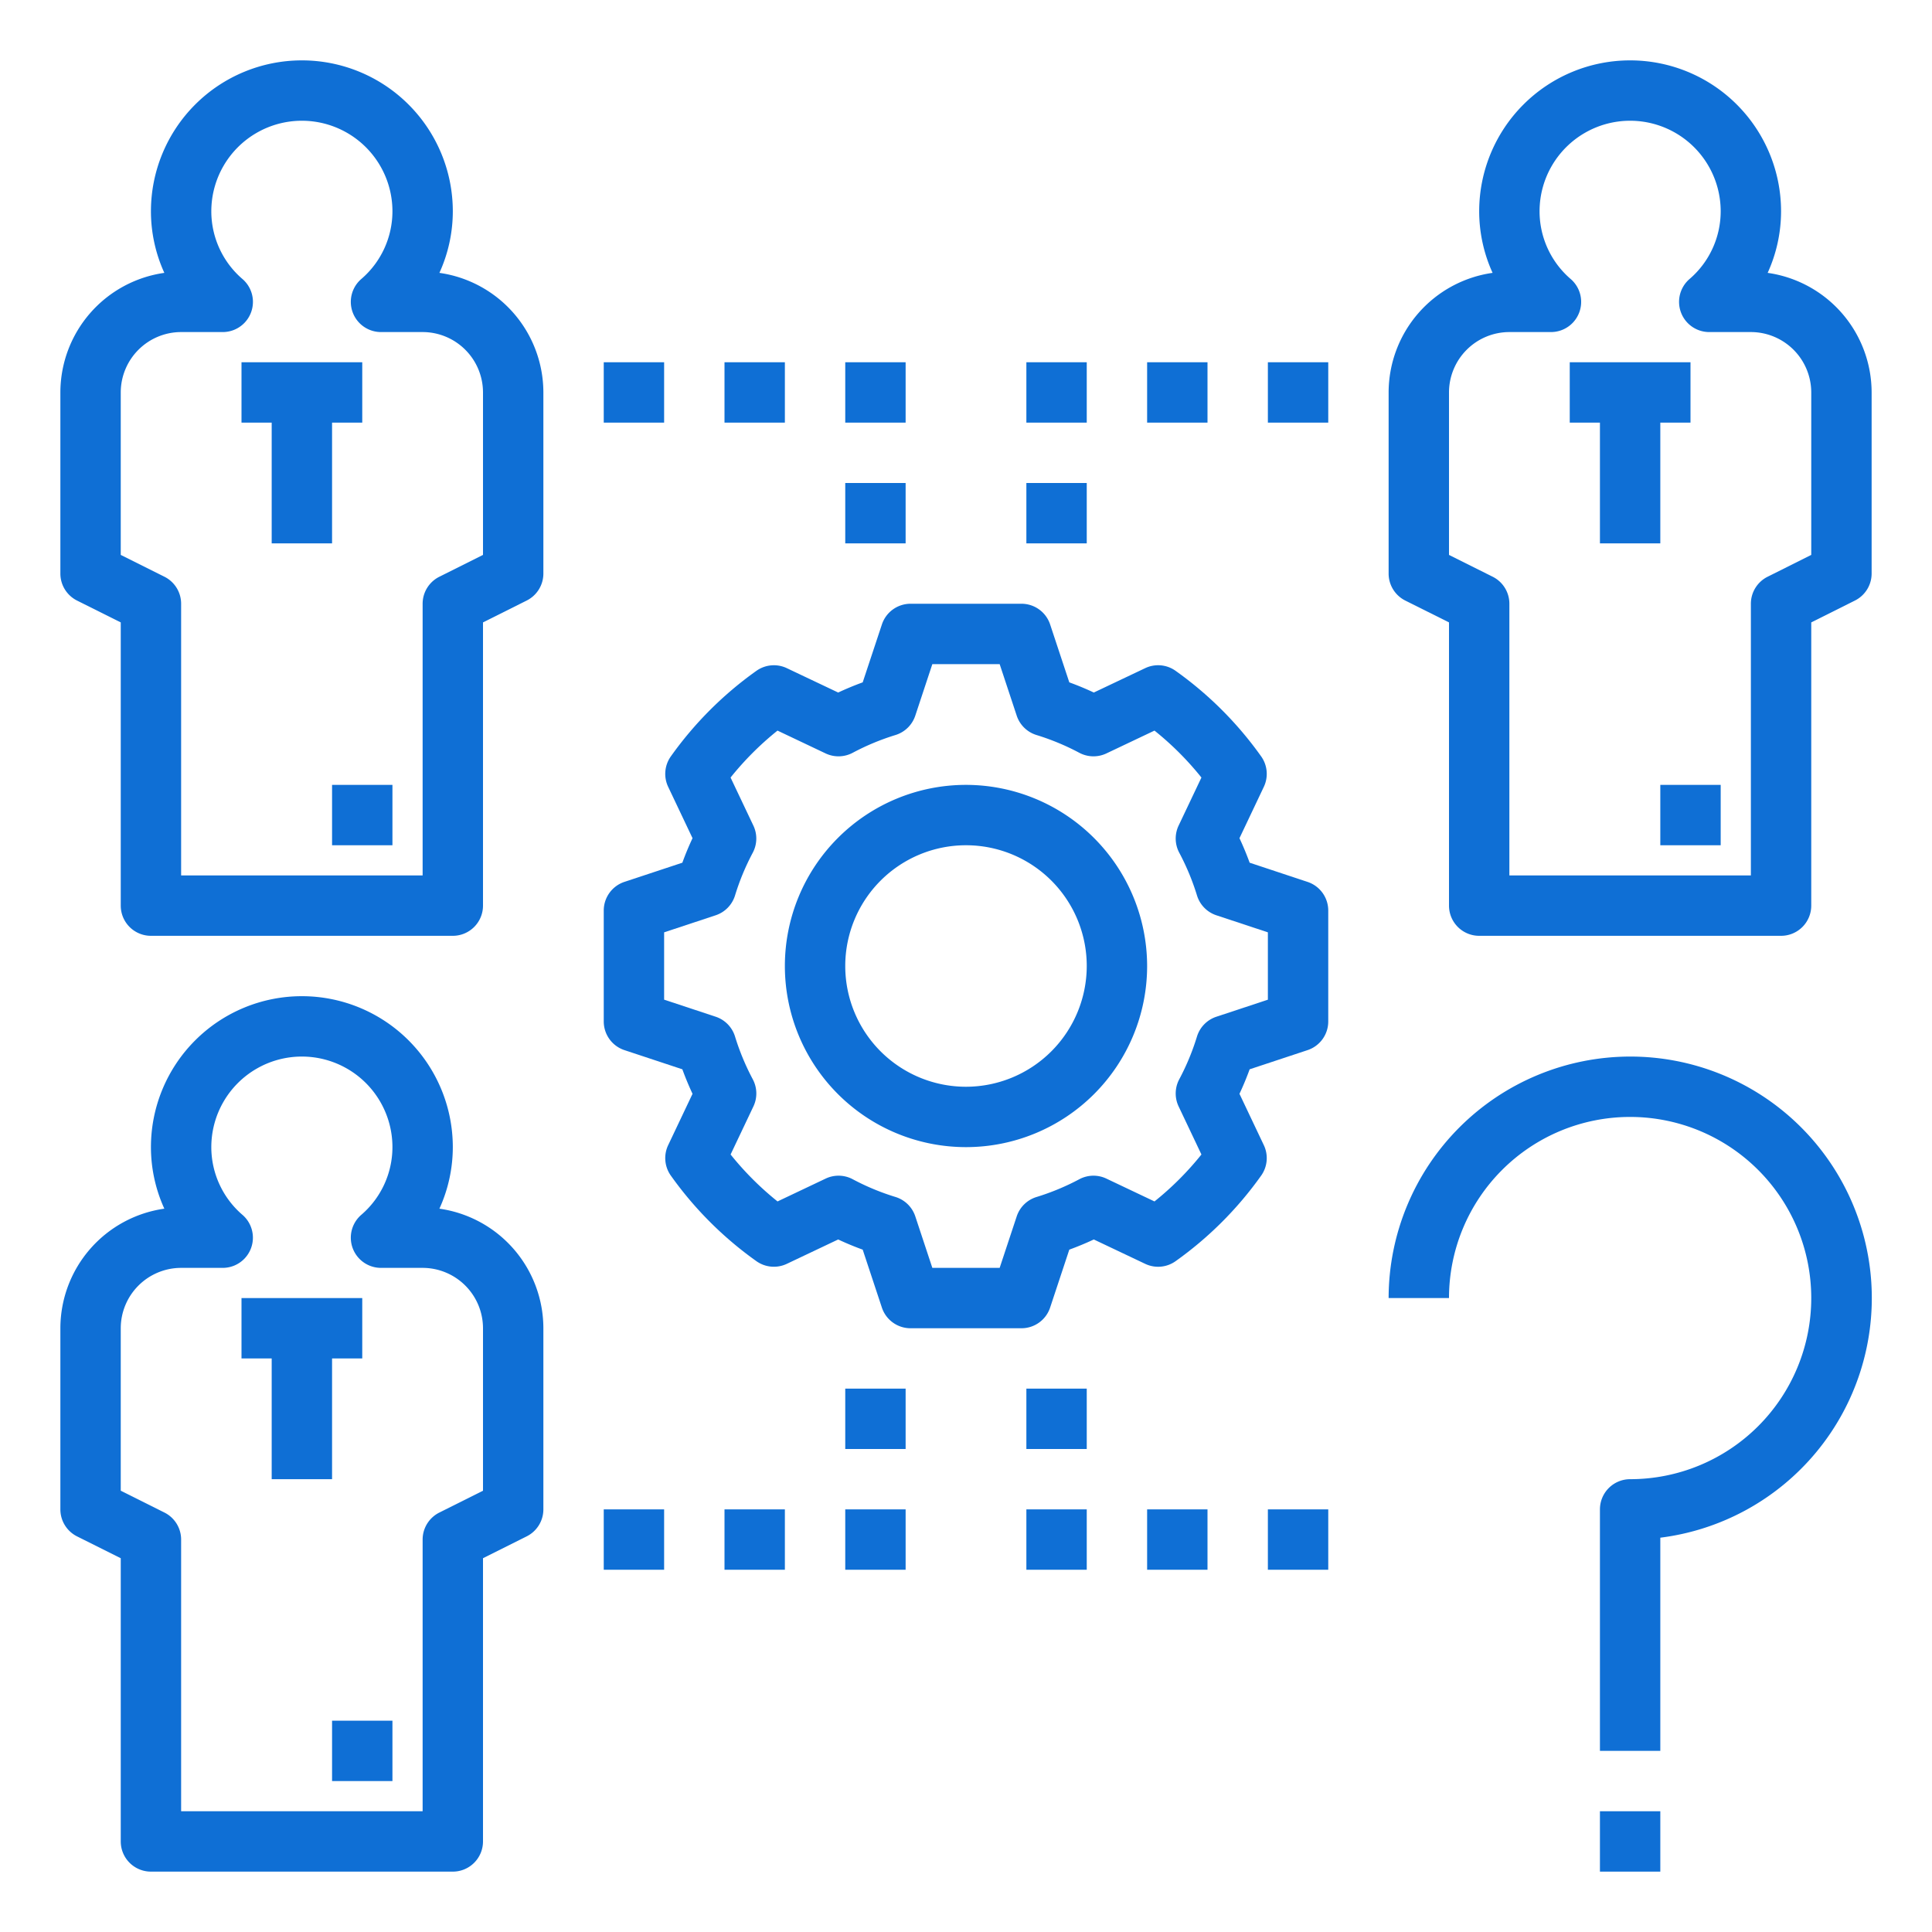
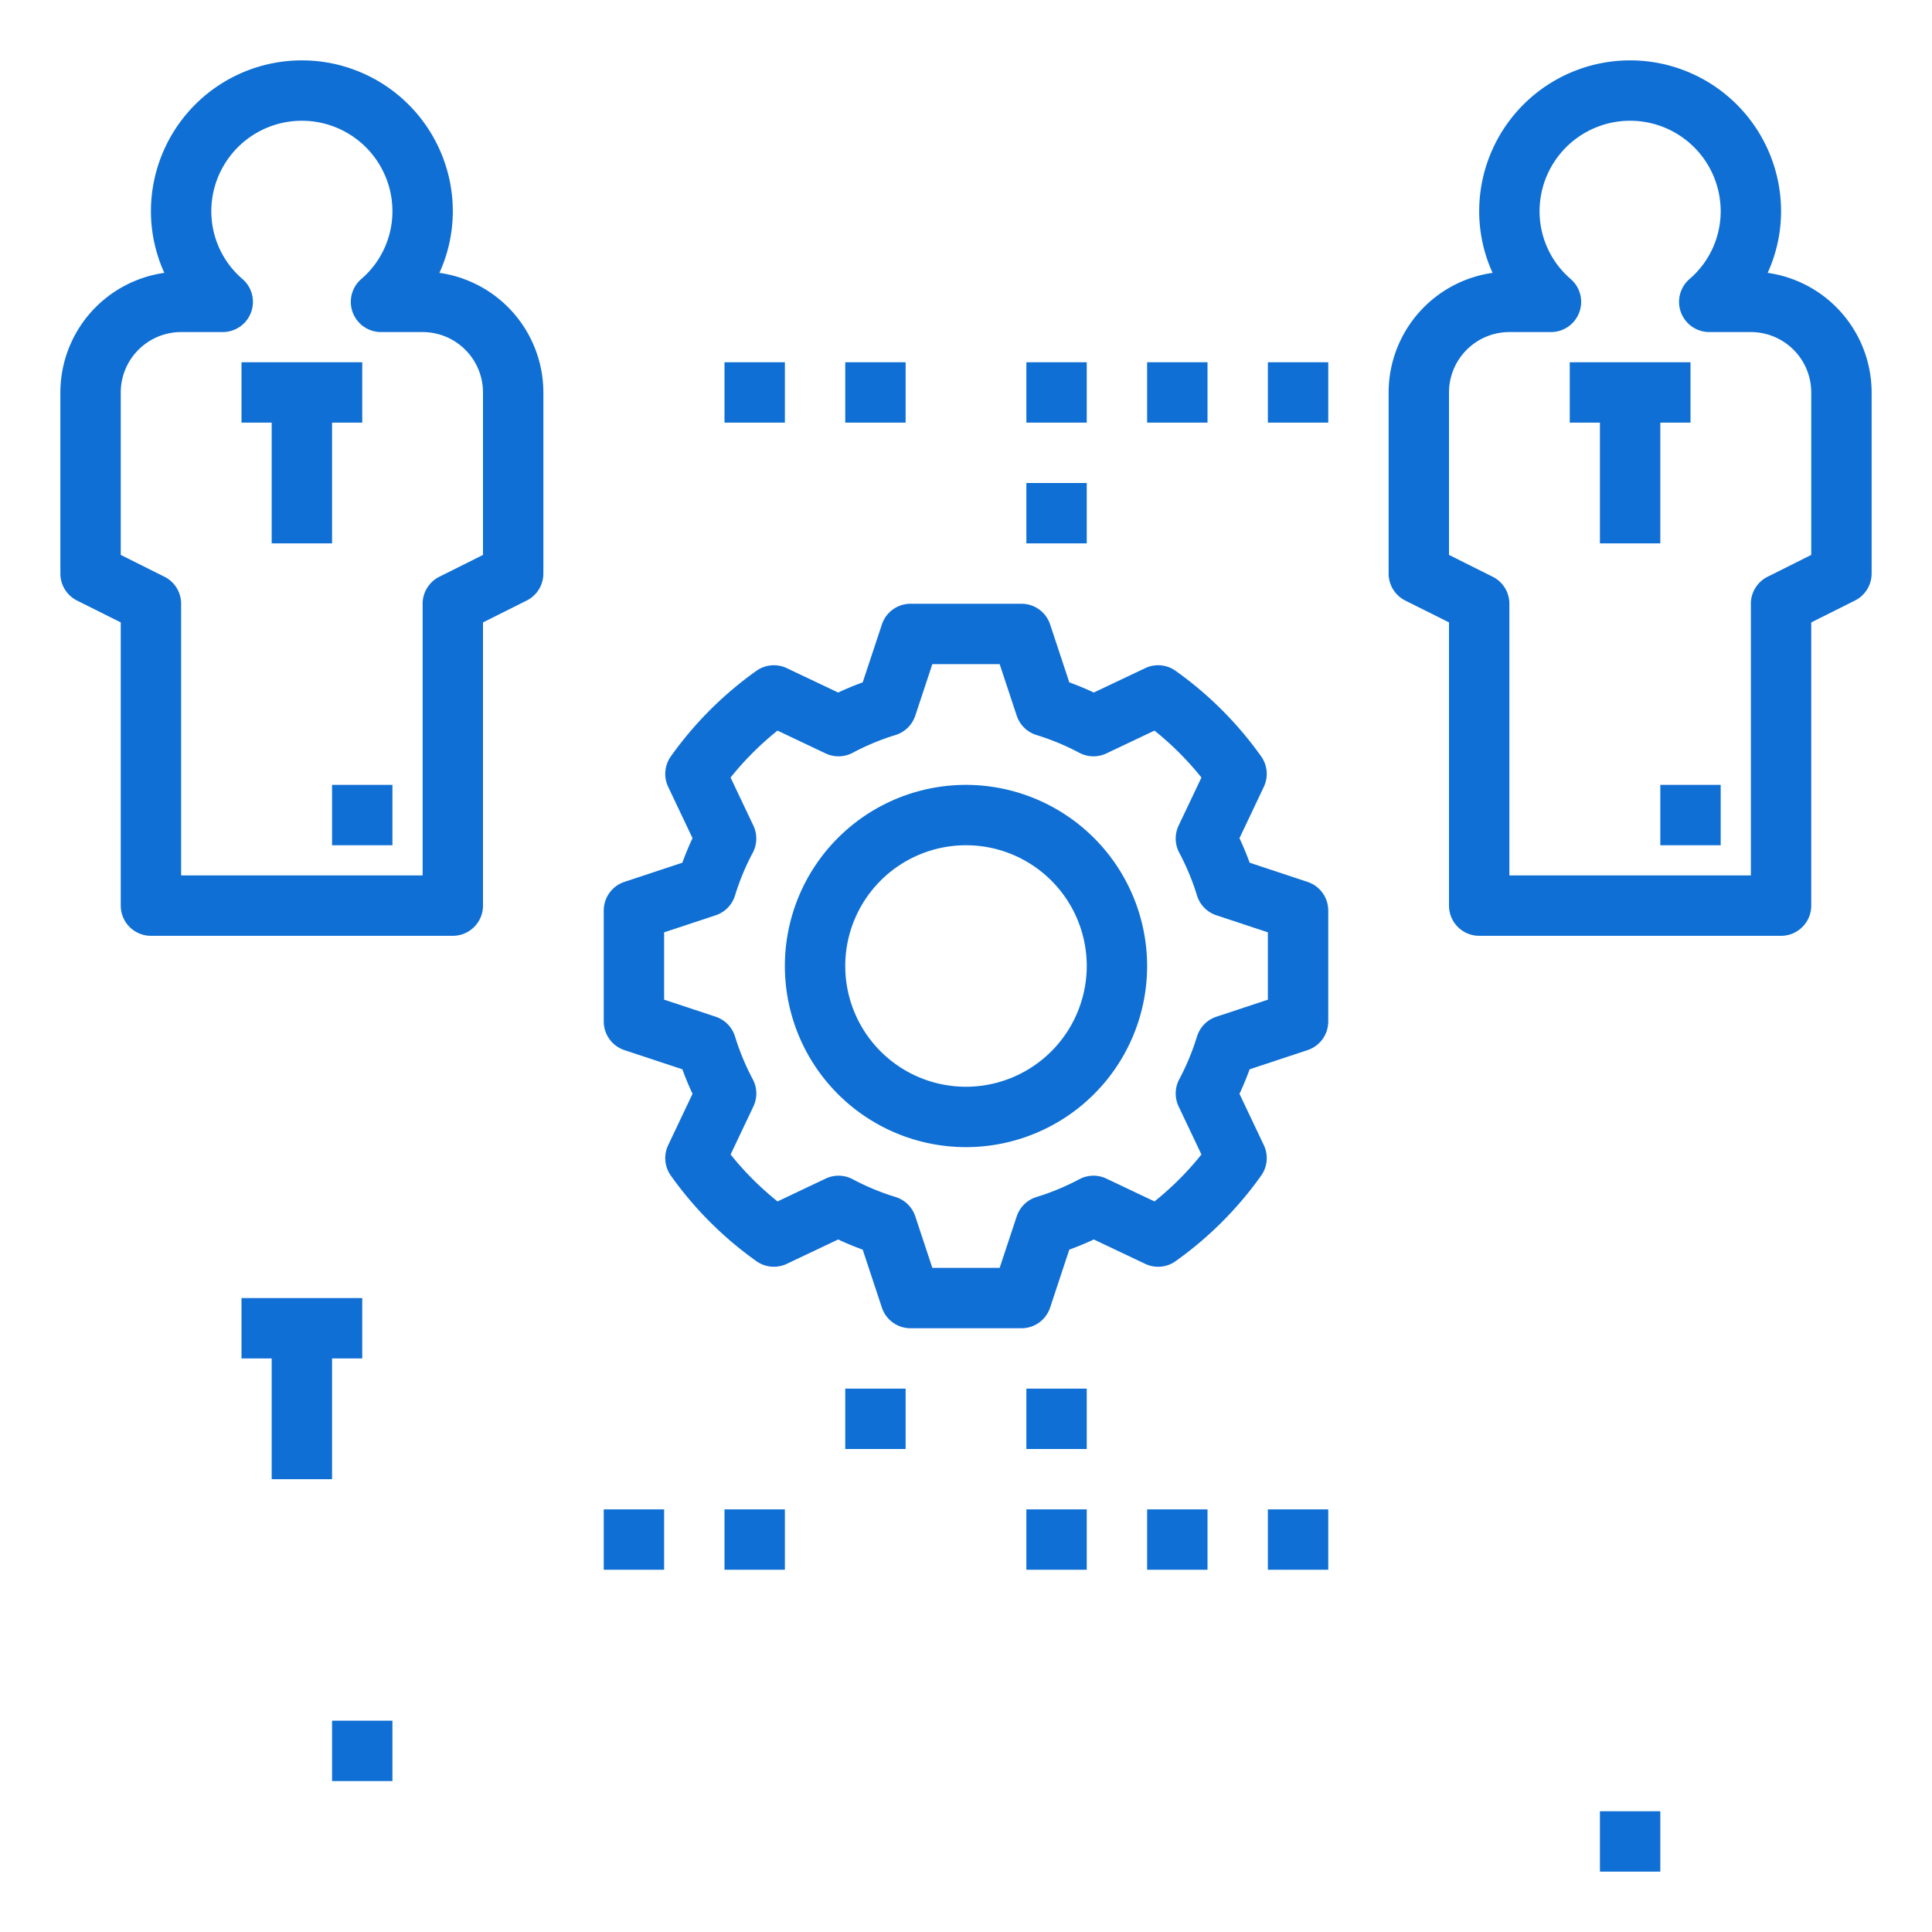
<svg xmlns="http://www.w3.org/2000/svg" id="Layer_1" data-name="Layer 1" fill="#0f6fd5" viewBox="0 0 64 64">
  <path d="M32,26a6,6,0,1,0,6,6A6.007,6.007,0,0,0,32,26Zm0,10a4,4,0,1,1,4-4A4.005,4.005,0,0,1,32,36Z" />
  <path d="M44,30.163a1.0 1,0,0,0-.686-.949L41.396,28.578q-.15-.412-.337-.812l.807-1.701a1,1,0,0,0-.088-1.008,12.021,12.021,0,0,0-2.835-2.835.996.996,0,0,0-1.008-.088l-1.701.807q-.398-.187-.812-.337l-.635-1.918A1.0 1,0,0,0,33.837,20H30.163a1.0 1,0,0,0-.949.686L28.578,22.604q-.412.15-.812.337l-1.701-.807a1,1,0,0,0-1.008.088,12.021,12.021,0,0,0-2.835,2.835,1,1,0,0,0-.088,1.008l.807,1.701q-.187.398-.337.812l-1.918.635A1.0 1,0,0,0,20,30.163v3.675a1.0 1,0,0,0,.686.949l1.918.635q.15.412.337.812l-.807,1.701a1,1,0,0,0,.088,1.008,12.021,12.021,0,0,0,2.835,2.835,1,1,0,0,0,1.008.088l1.701-.807q.398.187.812.337l.635,1.918A1.0 1,0,0,0,30.163,44h3.675a1.0 1,0,0,0,.949-.686l.635-1.918q.412-.15.812-.337l1.701.807a.997.997,0,0,0,1.008-.088,12.021,12.021,0,0,0,2.835-2.835,1,1,0,0,0,.088-1.008l-.807-1.701q.187-.398.337-.812l1.918-.635A1.0 1,0,0,0,44,33.837Zm-2,2.953-1.707.565a1,1,0,0,0-.642.657,7.972,7.972,0,0,1-.587,1.415,1,1,0,0,0-.021.898l.756,1.593a10.002,10.002,0,0,1-1.555,1.555L36.651,39.043a.996.996,0,0,0-.898.021,8.028,8.028,0,0,1-1.416.588 1.0 1,0,0,0-.657.642L33.115,42H30.885l-.565-1.707a1,1,0,0,0-.657-.642,7.972,7.972,0,0,1-1.415-.587.996.996,0,0,0-.898-.021l-1.593.756a10.027,10.027,0,0,1-1.555-1.555l.756-1.593a1,1,0,0,0-.021-.898,8.028,8.028,0,0,1-.588-1.416 1.0 1,0,0,0-.642-.657L22,33.115V30.885l1.707-.565a1,1,0,0,0,.642-.657,7.972,7.972,0,0,1,.587-1.415,1,1,0,0,0,.021-.898l-.756-1.593a10.027,10.027,0,0,1,1.555-1.555l1.593.756a1,1,0,0,0,.898-.021,8.028,8.028,0,0,1,1.416-.588 1.0 1,0,0,0,.657-.642L30.885,22h2.23l.565,1.707a1.0 1,0,0,0,.657.642,8.028,8.028,0,0,1,1.416.588,1,1,0,0,0,.898.021l1.593-.756a10.002,10.002,0,0,1,1.555,1.555L39.043,27.349a1,1,0,0,0,.021.898,8.028,8.028,0,0,1,.588,1.416 1.0 1,0,0,0,.642.657L42,30.885Z" />
  <polygon points="9 18 11 18 11 14 12 14 12 12 8 12 8 14 9 14 9 18" />
  <rect x="11" y="26" width="2" height="2" />
  <path d="M2.553,19.895,4,20.618V30a1,1,0,0,0,1,1H15a1,1,0,0,0,1-1V20.618l1.447-.724A1.0 1,0,0,0,18,19V13a4.006,4.006,0,0,0-3.444-3.961A4.92,4.92,0,0,0,15,7,5,5,0,0,0,5,7a4.92,4.92,0,0,0,.444,2.039A4.006,4.006,0,0,0,2,13v6A1.0 1,0,0,0,2.553,19.895ZM4,13a2.002,2.002,0,0,1,2-2H7.379A1.0 1,0,0,0,8.038,9.248,2.957,2.957,0,0,1,7,7a3,3,0,0,1,6,0,2.957,2.957,0,0,1-1.038,2.248A1.0 1,0,0,0,12.621,11H14a2.002,2.002,0,0,1,2,2v5.382l-1.447.724A1.0 1,0,0,0,14,20v9H6V20a1.0 1,0,0,0-.553-.895L4,18.382Z" />
  <polygon points="9 49 11 49 11 45 12 45 12 43 8 43 8 45 9 45 9 49" />
  <rect x="11" y="57" width="2" height="2" />
-   <path d="M2.553,50.895,4,51.618V61a1,1,0,0,0,1,1H15a1,1,0,0,0,1-1V51.618l1.447-.724A1.0 1,0,0,0,18,50V44a4.006,4.006,0,0,0-3.444-3.961A4.92,4.92,0,0,0,15,38,5,5,0,0,0,5,38a4.92,4.92,0,0,0,.444,2.039A4.006,4.006,0,0,0,2,44v6A1.0 1,0,0,0,2.553,50.895ZM4,44a2.002,2.002,0,0,1,2-2H7.379a1.0 1,0,0,0,.658-1.752A2.957,2.957,0,0,1,7,38a3,3,0,0,1,6,0,2.957,2.957,0,0,1-1.038,2.248A1.0 1,0,0,0,12.621,42H14a2.002,2.002,0,0,1,2,2v5.382l-1.447.724A1.0 1,0,0,0,14,51v9H6V51a1.0 1,0,0,0-.553-.895L4,49.382Z" />
  <polygon points="55 18 55 14 56 14 56 12 52 12 52 14 53 14 53 18 55 18" />
  <rect x="55" y="26" width="2" height="2" />
  <path d="M58.556,9.039A4.92,4.92,0,0,0,59,7,5,5,0,0,0,49,7a4.92,4.92,0,0,0,.444,2.039A4.006,4.006,0,0,0,46,13v6a1.0 1,0,0,0,.553.895L48,20.618V30a1,1,0,0,0,1,1H59a1,1,0,0,0,1-1V20.618l1.447-.724A1.0 1,0,0,0,62,19V13A4.006,4.006,0,0,0,58.556,9.039ZM60,18.382l-1.447.724A1.0 1,0,0,0,58,20v9H50V20a1.0 1,0,0,0-.553-.895L48,18.382V13a2.002,2.002,0,0,1,2-2h1.379a1.0 1,0,0,0,.658-1.752A2.957,2.957,0,0,1,51,7a3,3,0,0,1,6,0,2.957,2.957,0,0,1-1.038,2.248A1.0 1,0,0,0,56.621,11H58a2.002,2.002,0,0,1,2,2Z" />
-   <rect x="20" y="12" width="2" height="2" />
  <rect x="24" y="12" width="2" height="2" />
  <rect x="28" y="12" width="2" height="2" />
-   <rect x="28" y="16" width="2" height="2" />
  <rect x="20" y="50" width="2" height="2" />
  <rect x="24" y="50" width="2" height="2" />
-   <rect x="28" y="50" width="2" height="2" />
  <rect x="28" y="46" width="2" height="2" />
  <rect x="42" y="50" width="2" height="2" />
  <rect x="38" y="50" width="2" height="2" />
  <rect x="34" y="50" width="2" height="2" />
  <rect x="34" y="46" width="2" height="2" />
  <rect x="42" y="12" width="2" height="2" />
  <rect x="38" y="12" width="2" height="2" />
  <rect x="34" y="12" width="2" height="2" />
  <rect x="34" y="16" width="2" height="2" />
-   <path d="M54,35a8.009,8.009,0,0,0-8,8h2a6,6,0,1,1,6,6,1,1,0,0,0-1,1v8h2V50.938A8,8,0,0,0,54,35Z" />
  <rect x="53" y="60" width="2" height="2" />
</svg>